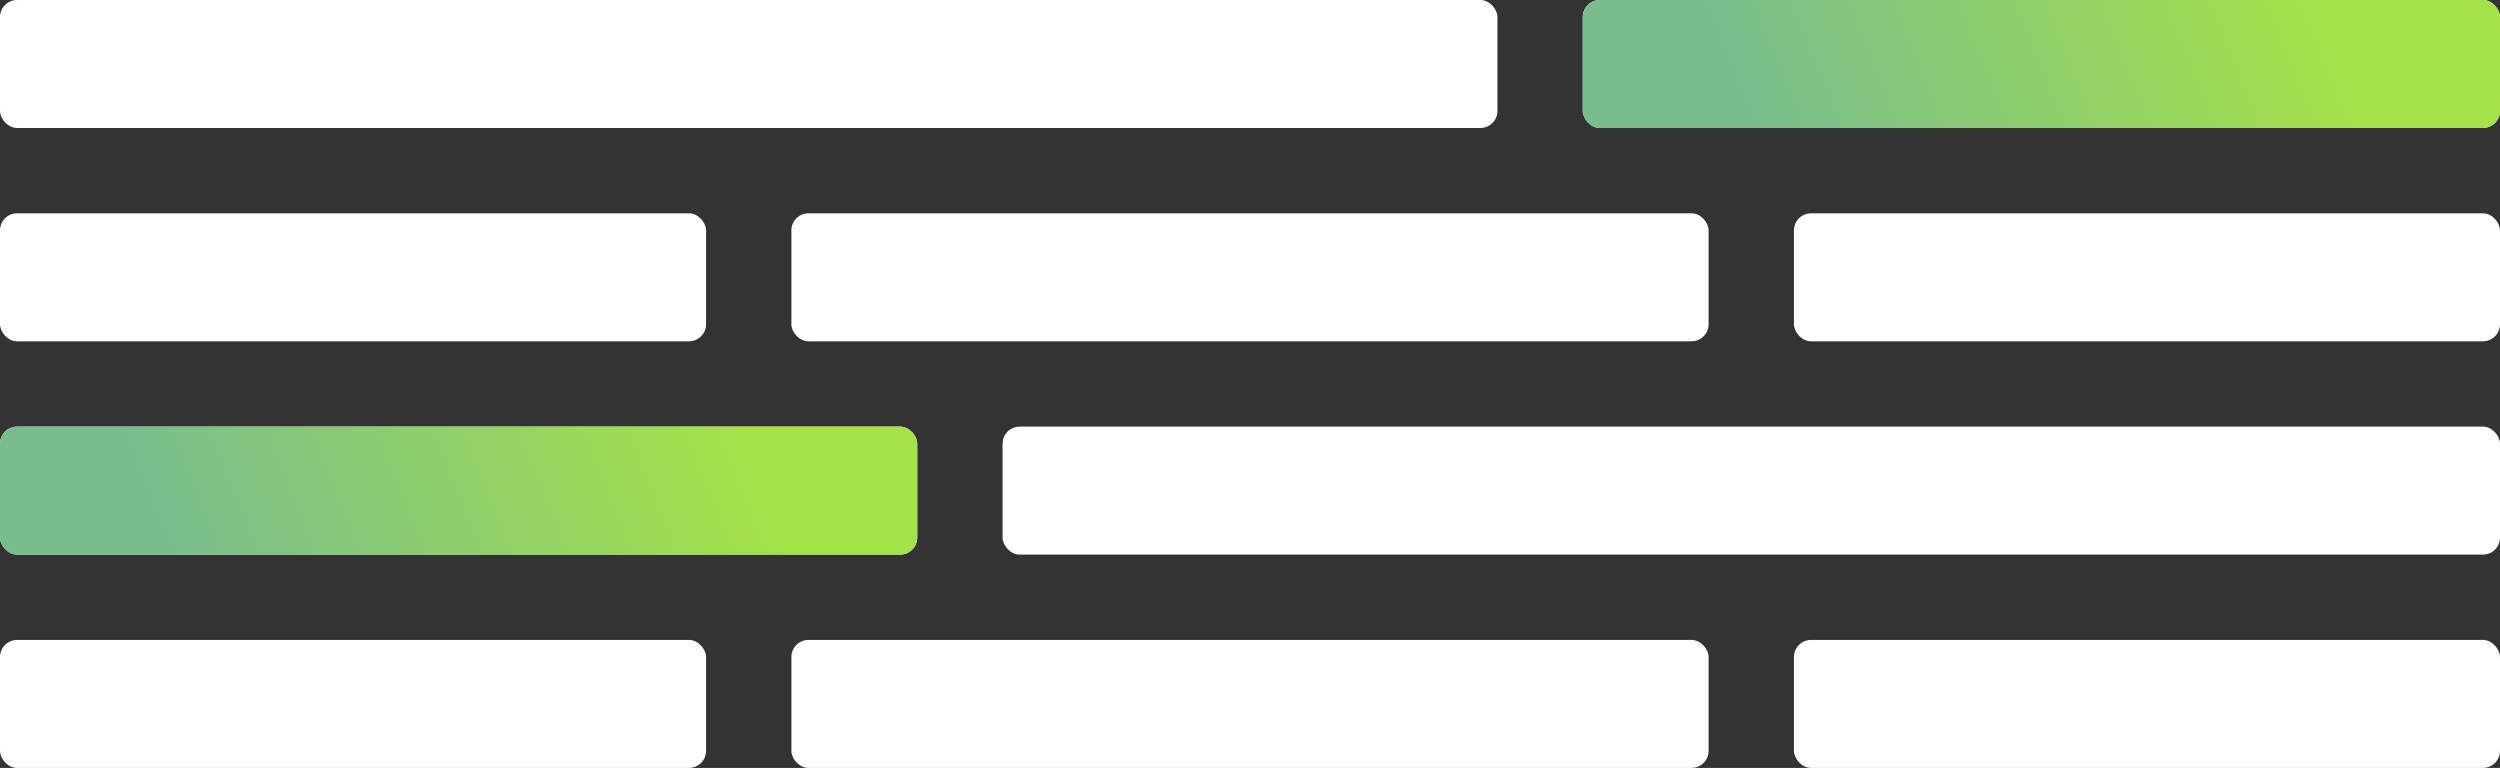
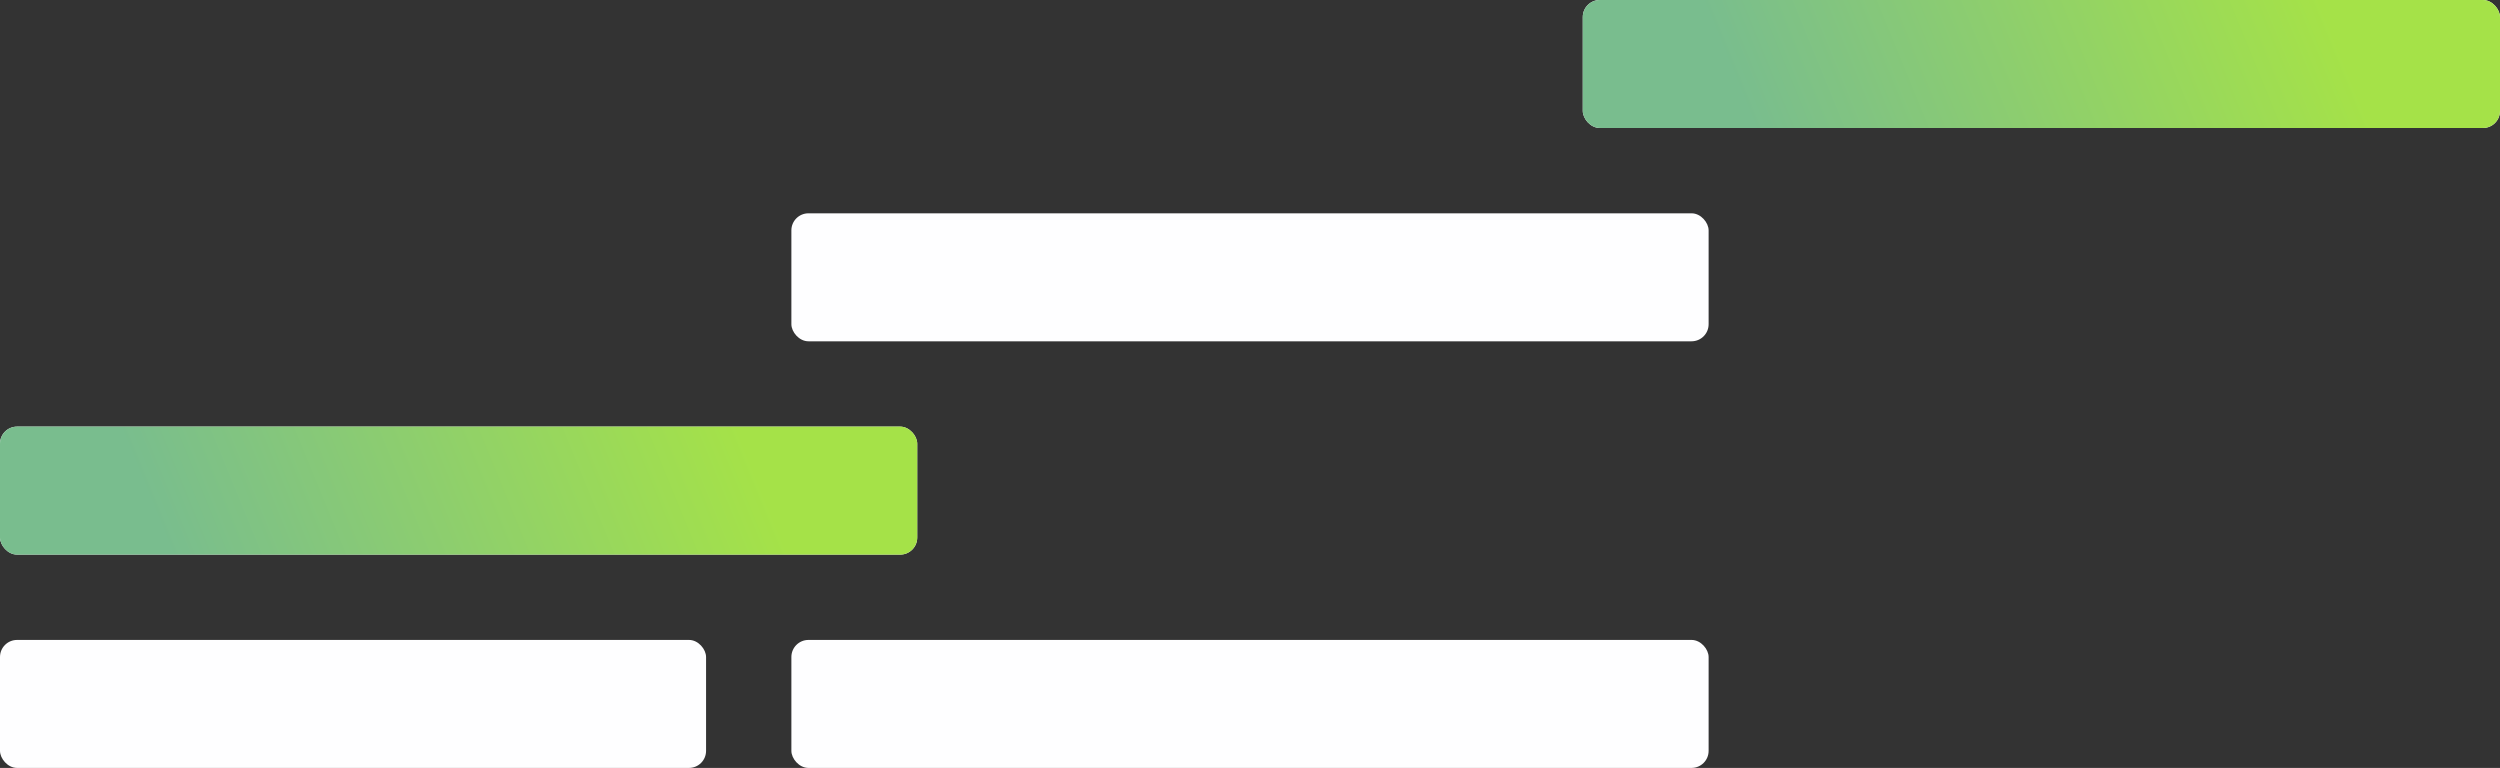
<svg xmlns="http://www.w3.org/2000/svg" width="586" height="180" viewBox="0 0 586 180" fill="none">
  <rect x="0" y="0" width="586" height="180" fill="#333333" stroke="none" />
  <desc>
			Created with Pixso.
	</desc>
  <defs>
    <linearGradient x1="416.641" y1="44.125" x2="541.286" y2="-6.937" id="paint_linear_82_1050_0" gradientUnits="userSpaceOnUse">
      <stop stop-color="#79BD8E" />
      <stop offset="1" stop-color="#A5E248" />
    </linearGradient>
    <linearGradient x1="45.641" y1="144.125" x2="170.286" y2="93.063" id="paint_linear_82_1060_0" gradientUnits="userSpaceOnUse">
      <stop stop-color="#79BD8E" />
      <stop offset="1" stop-color="#A5E248" />
    </linearGradient>
  </defs>
-   <rect id="Rectangle 206" rx="4" width="351" height="30" fill="#FEFEFF" fill-opacity="1" />
  <rect id="Rectangle 207" x="371" rx="4" width="215" height="30" fill="#FEFEFF" fill-opacity="1" />
  <rect id="Rectangle 207" x="371" rx="4" width="215" height="30" fill="url(#paint_linear_82_1050_0)" fill-opacity="1" />
-   <rect id="Rectangle 206" y="50" rx="4" width="165.5" height="30" fill="#FEFEFF" fill-opacity="1" />
  <rect id="Rectangle 207" x="185.5" y="50" rx="4" width="215" height="30" fill="#FEFEFF" fill-opacity="1" />
-   <rect id="Rectangle 208" x="420.5" y="50" rx="4" width="165.5" height="30" fill="#FEFEFF" fill-opacity="1" />
  <rect id="Rectangle 206" y="150" rx="4" width="165.5" height="30" fill="#FEFEFF" fill-opacity="1" />
  <rect id="Rectangle 207" x="185.5" y="150" rx="4" width="215" height="30" fill="#FEFEFF" fill-opacity="1" />
-   <rect id="Rectangle 208" x="420.5" y="150" rx="4" width="165.5" height="30" fill="#FEFEFF" fill-opacity="1" />
  <rect id="Rectangle 207" y="100" rx="4" width="215" height="30" fill="#FEFEFF" fill-opacity="1" />
  <rect id="Rectangle 207" y="100" rx="4" width="215" height="30" fill="url(#paint_linear_82_1060_0)" fill-opacity="1" />
-   <rect id="Rectangle 208" x="235" y="100" rx="4" width="351" height="30" fill="#FEFEFF" fill-opacity="1" />
</svg>